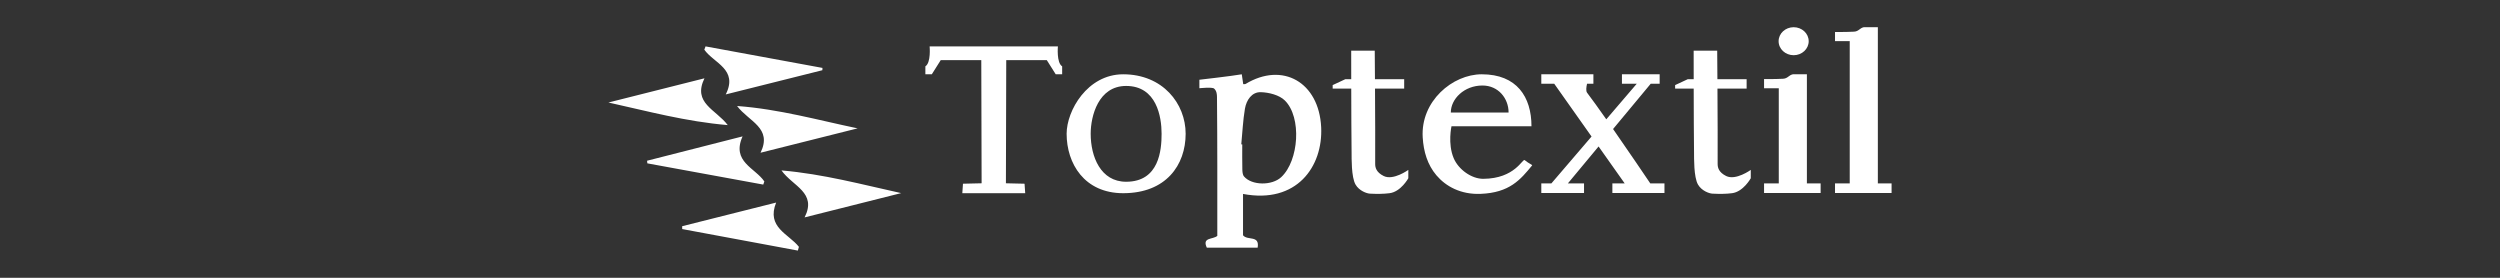
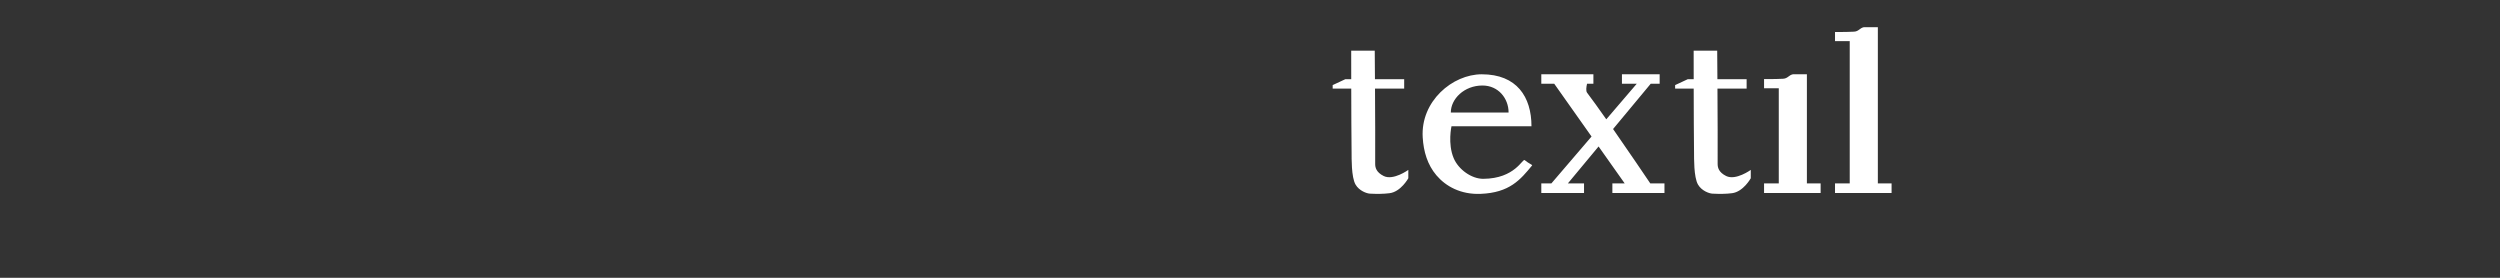
<svg xmlns="http://www.w3.org/2000/svg" width="720" height="80">
  <rect width="100%" height="100%" fill="#333333" stroke="none" />
  <switch>
    <g>
      <g fill="#FFF">
-         <path fill-rule="evenodd" clip-rule="evenodd" d="M357.632 21.396l.416 2.836c.277-.02.527.037.687-.061 10.671-6.449 21.132-.486 21.762 12.463.552 11.339-7.059 22.157-22.508 19.218v11.902c1.281 1.625 4.846-.139 4.21 3.58h-14.635c-1.426-3.063 1.704-2.289 3.019-3.402 0-13.199.034-26.595-.092-39.99-.007-.728-.069-1.755-.831-2.435-.555-.494-4.238-.094-4.238-.094v-2.448c-.001-.001 9.093-1.026 12.21-1.569zm-.143 20.173c.093.008.188.018.281.025 0 2.375-.035 4.754.022 7.127.016.713.069 1.605.483 2.094 2.235 2.633 8.04 2.689 10.715.205 5.104-4.746 5.956-17.248 1.046-22.081-1.596-1.572-4.56-2.324-6.927-2.392-2.609-.076-4.151 2.304-4.569 4.761-.574 3.382-.722 6.837-1.051 10.261zM229.781 72.165l-33.306-6.197-.009-.824c8.938-2.248 17.879-4.496 27.062-6.807-2.877 7.145 3.61 9.002 6.56 12.752l-.307 1.076zM213.863 39.276c-3.265 7.301 3.636 9.064 6.269 12.98-.104.301-.208.604-.313.904l-33.383-6.117-.08-.754 27.507-7.013zM259.536 55.616c-9.194 2.313-18.388 4.625-27.813 6.998 3.632-7.178-3.406-8.945-6.659-13.533 12.111 1.039 23.209 4.066 34.472 6.535zM236.841 20.222l-27.825 6.974c3.653-7.236-3.443-9.002-6.173-12.888.119-.316.236-.631.353-.949 11.226 2.068 22.451 4.134 33.675 6.2l-.03.663zM175.225 29.521c9.104-2.295 18.205-4.589 27.662-6.971-3.471 7.157 3.261 8.928 6.705 13.478-12.081-1.016-23.097-4.018-34.367-6.507zM246.99 36.966c-9.217 2.313-18.436 4.628-27.956 7.021 3.503-7.174-3.379-8.958-6.757-13.462 12.177.904 23.29 4.063 34.713 6.441zM323.479 21.396c-10.358 0-16.291 10.515-16.291 17.123 0 8.552 5.085 17.123 16.291 17.123 12.336 0 17.986-8.1 17.986-17.123.001-8.68-6.591-17.123-17.986-17.123zm.848 30.948c-7.345 0-10.21-7.225-10.21-13.826 0-5.1 2.216-13.765 10.21-13.765 8.795 0 10.212 8.914 10.212 13.765 0 4.692-.691 13.826-10.212 13.826zM295.26 55.641l-.188-2.732-5.368-.125.095-35.47h11.677l2.572 4.082h1.854v-2.292c-1.666-1.046-1.225-5.745-1.225-5.745h-36.944s.441 4.699-1.225 5.745v2.292h1.854l2.572-4.082h11.677l.095 35.47-5.368.125-.188 2.732h18.11z" />
        <path d="M398.501 50.69c-2.159-1.082-2.457-2.447-2.448-3.518.036-4.561-.007-14.082-.051-21.663h8.401v-2.7h-8.418c-.031-4.758-.058-8.224-.058-8.224h-6.78s0 3.505.008 8.224h-1.703l-3.642 1.695v1.005h5.349c.014 6.453.042 14.187.099 18.54.019 1.324-.11 6.969 1.146 9.117 1.045 1.787 3.192 2.557 4.143 2.604 2.072.104 3.881.094 5.65-.129 3.265-.414 5.4-4.309 5.4-4.309V48.93s-4.332 3.139-7.096 1.76zM439.107 46.114c-.615-.516-2.75 5.324-11.916 5.387-3.368.021-7.151-2.662-8.538-5.965-1.748-4.17-.627-9.165-.627-9.165h23.039c0-8.443-4.205-14.975-14.313-14.975-8.441 0-17.641 7.755-17.013 18.177.247 4.107 1.374 7.883 3.955 10.924 2.717 3.197 7.02 5.551 12.681 5.338 8.413-.316 11.524-4.119 14.873-8.189.15-.185-.878-.478-2.141-1.532zM426.94 24.627c4.583 0 7.533 3.704 7.533 7.784h-16.635c-.023-3.892 3.829-7.784 9.102-7.784zM475.281 52.815c-1.25-1.854-6.056-8.958-10.717-15.655l10.838-13.036h2.577v-2.729h-10.861v2.729h4.261l-8.771 10.239c-2.109-3.005-4.079-5.751-5.532-7.665-.383-.503-.224-1.646-.01-2.574h1.831v-2.729h-15.004v2.729h3.727l10.741 15.195-11.562 13.496h-2.906v2.762h12.303v-2.762h-4.647l8.838-10.631 7.516 10.631h-3.543v2.762h15.002v-2.762h-4.081zM497.129 50.69c-2.16-1.082-2.457-2.447-2.448-3.518.035-4.561-.009-14.082-.053-21.663h8.4v-2.7h-8.416c-.032-4.758-.059-8.224-.059-8.224h-6.78s0 3.505.01 8.224h-1.705l-3.64 1.695v1.005h5.347c.015 6.453.042 14.187.1 18.54.019 1.324-.111 6.969 1.146 9.117 1.045 1.787 3.193 2.557 4.144 2.604 2.071.104 3.879.094 5.65-.129 3.263-.414 5.399-4.309 5.399-4.309V48.93s-4.332 3.139-7.095 1.76zM520.386 52.815V21.396h-4.05c-1.197.253-1.434 1.211-2.825 1.286-2.263.122-5.462.094-5.462.094v2.637h4.238v27.402h-4.238v2.762h16.292v-2.762h-3.955zM540.82 52.823V7.835h-4.05c-1.197.253-1.433 1.211-2.825 1.286-2.263.121-5.461.094-5.461.094v2.637h4.237v40.97h-4.237v2.76h16.291v-2.76h-3.955z" />
-         <ellipse cx="516.572" cy="11.869" rx="4.332" ry="4.033" />
      </g>
    </g>
  </switch>
</svg>